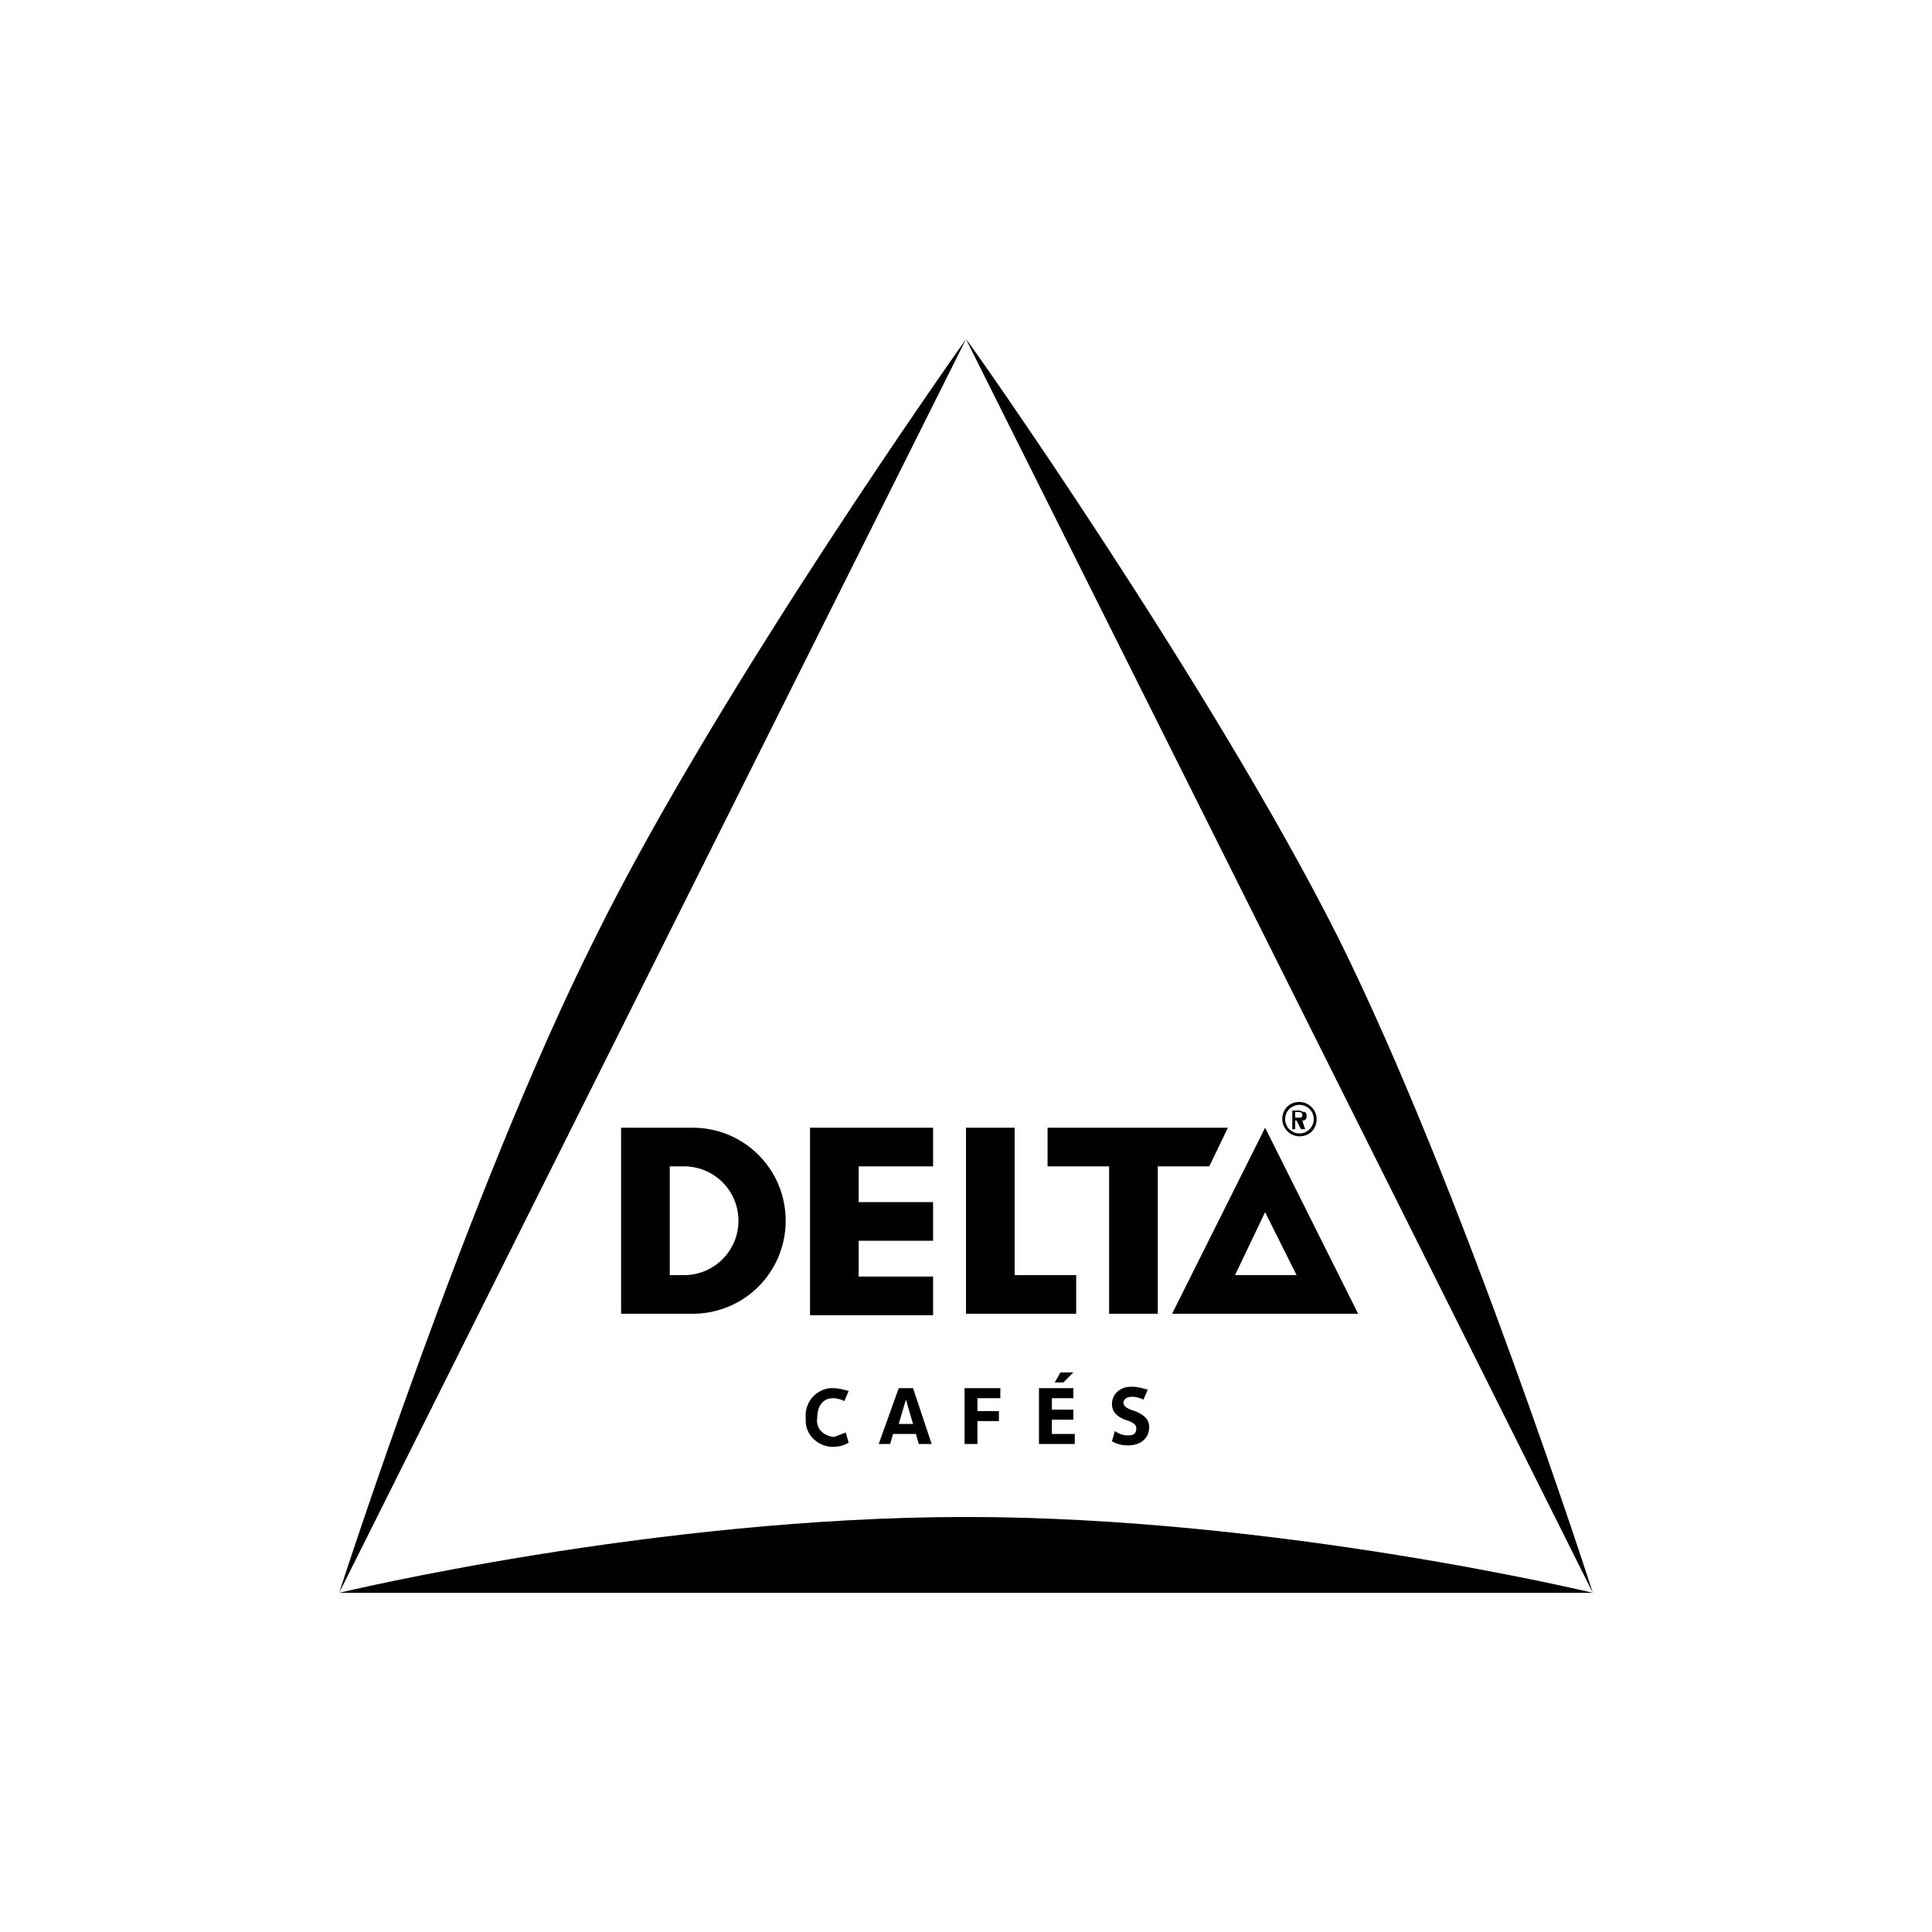
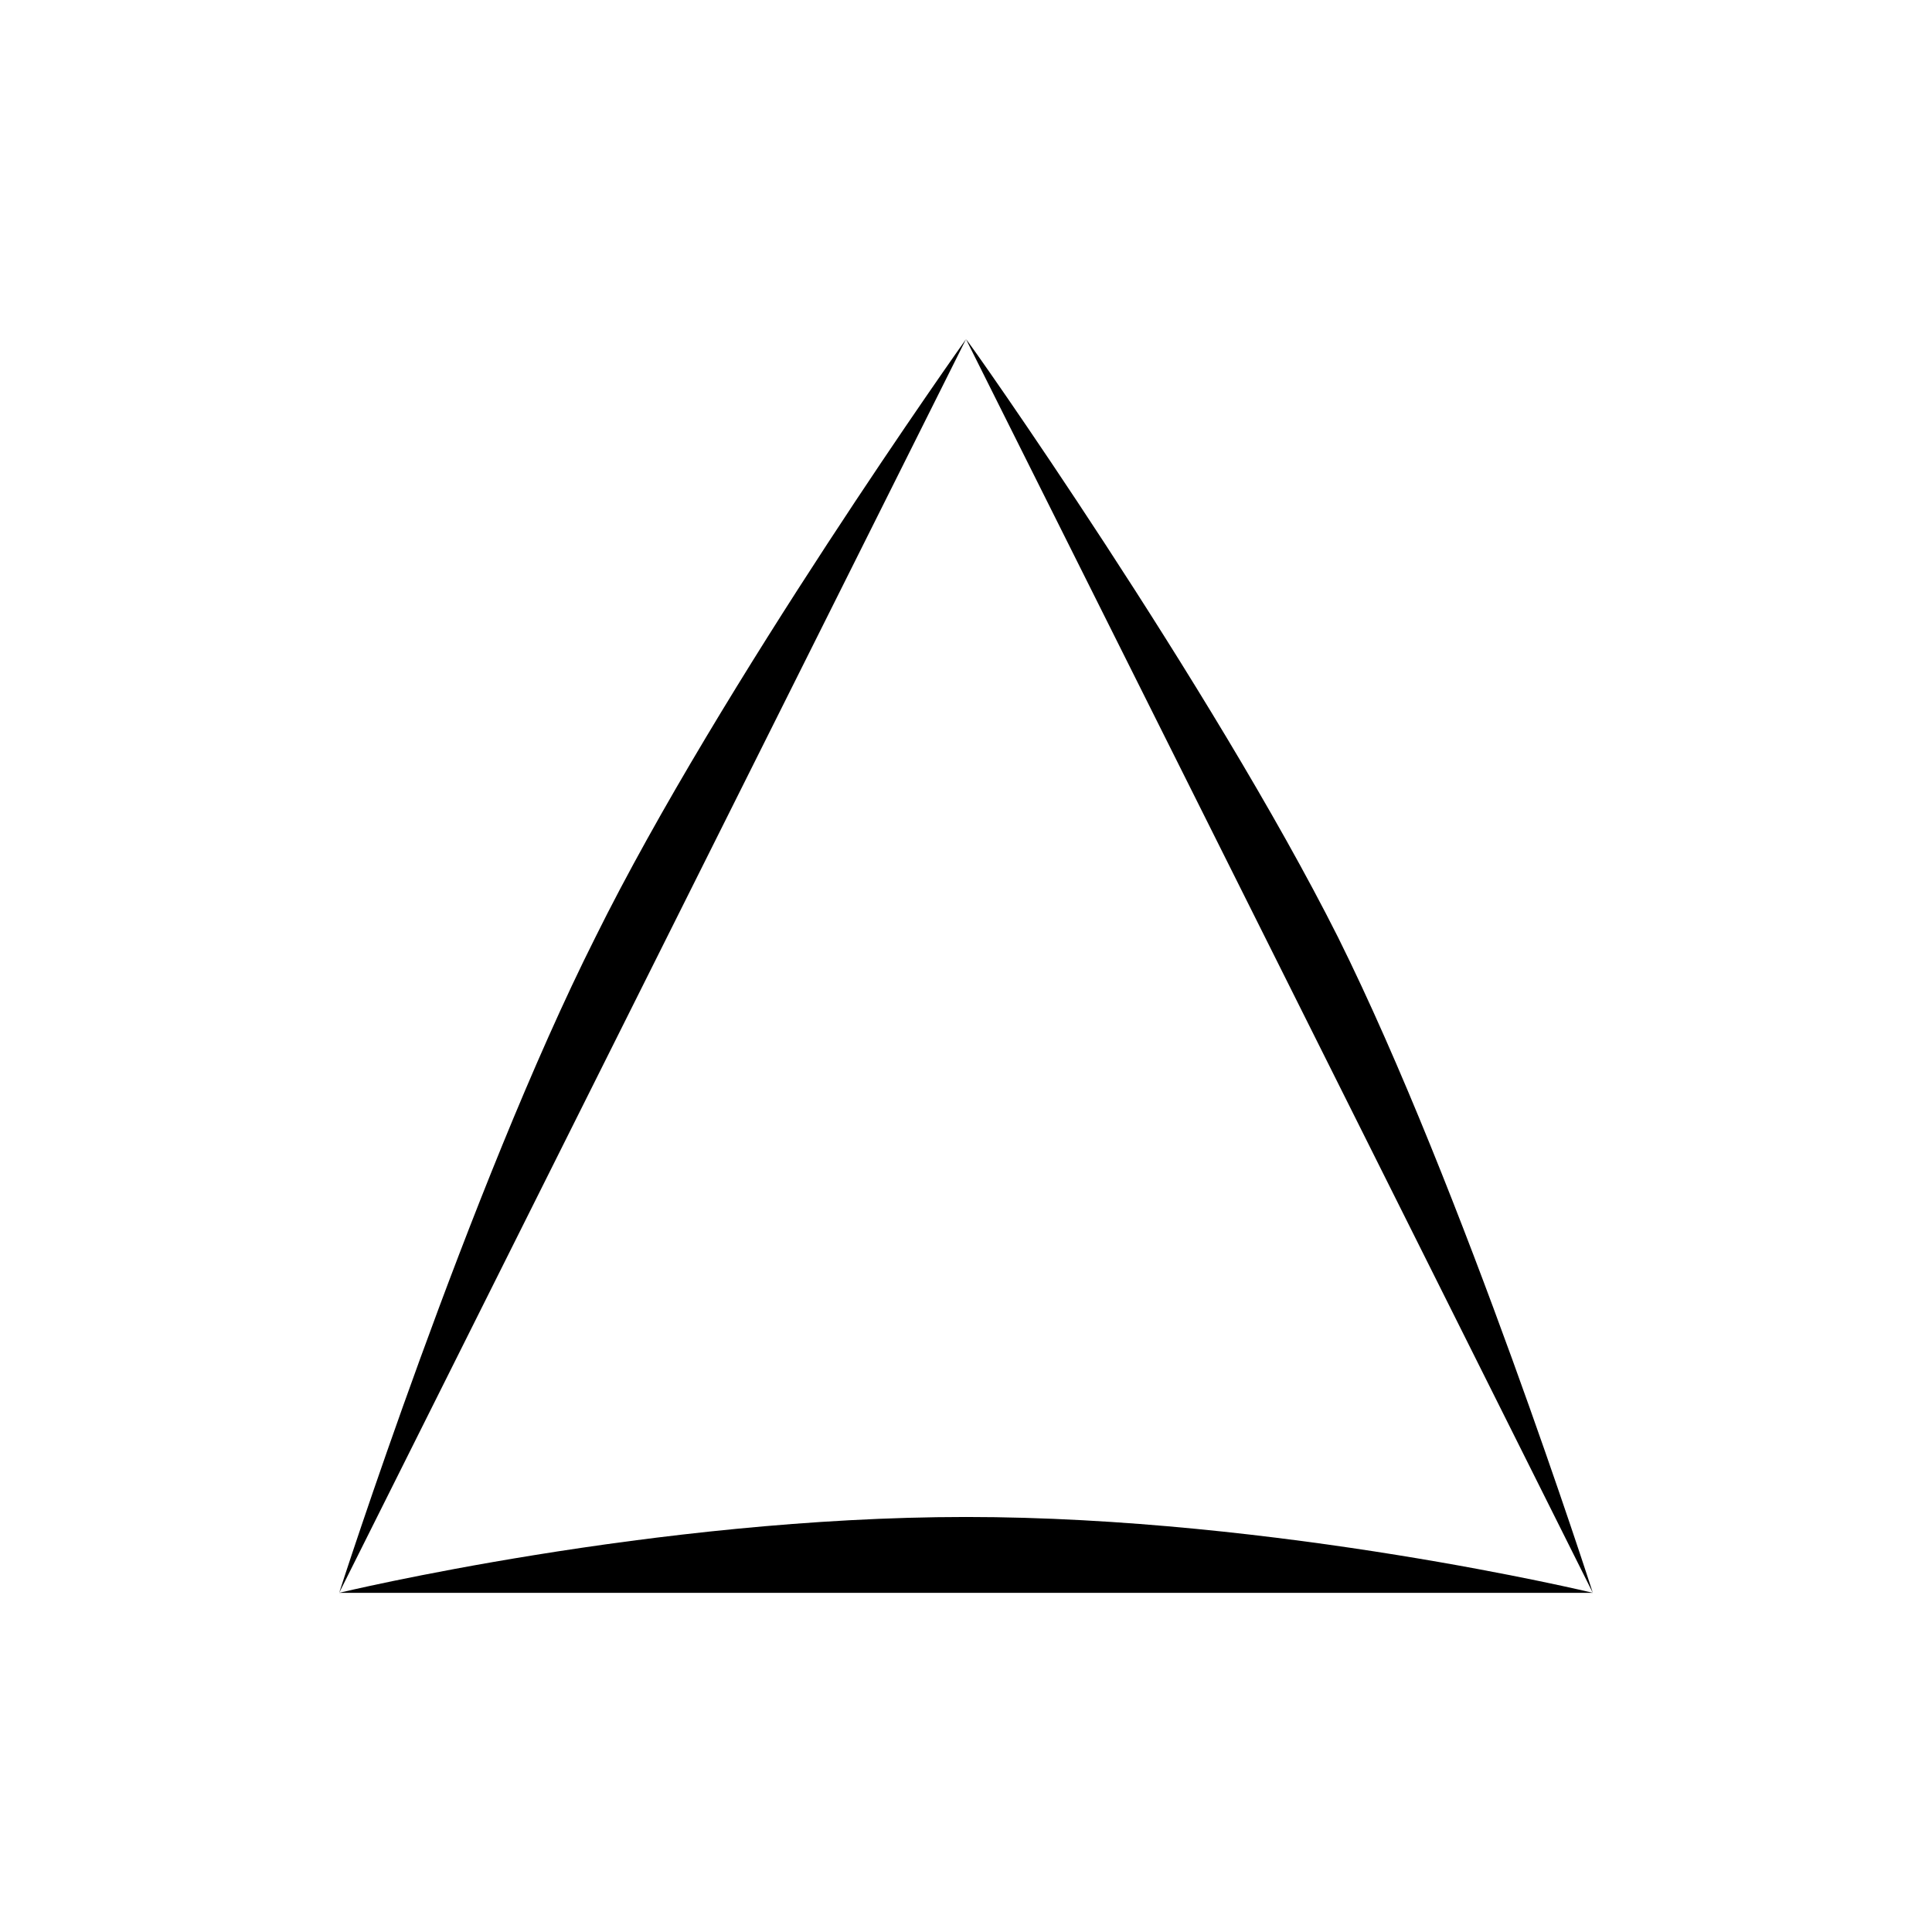
<svg xmlns="http://www.w3.org/2000/svg" version="1.1" x="0px" y="0px" viewBox="0 0 135 135" style="enable-background:new 0 0 135 135;" xml:space="preserve">
  <style type="text/css">
	.st0{fill:#212121;}
	.st1{fill:#454545;}
	.st2{fill-rule:evenodd;clip-rule:evenodd;fill:#636363;}
	.st3{fill:#636363;}
	.st4{fill:#999999;}
	.st5{fill:#333333;}
	.st6{fill-rule:evenodd;clip-rule:evenodd;fill:#FFFFFF;}
	.st7{fill-rule:evenodd;clip-rule:evenodd;fill:#212121;}
	.st8{fill-rule:evenodd;clip-rule:evenodd;fill:#454545;}
	.st9{fill:#FFFFFF;}
	.st10{clip-path:url(#SVGID_00000046316509416690535910000004034083239237379482_);}
	.st11{clip-path:url(#SVGID_00000110439369662892709960000012773042300022415793_);}
	.st12{fill:#191717;}
	.st13{clip-path:url(#SVGID_00000001640739449007919000000005563291126523774650_);}
	.st14{fill:#1A1A19;}
	.st15{fill:#999C9B;}
	.st16{clip-path:url(#SVGID_00000056404208142981981640000014622022364670947775_);}
	.st17{clip-path:url(#SVGID_00000070119866938104494150000006801117517588005531_);}
	.st18{clip-path:url(#SVGID_00000155104068182602408110000004600878793290157698_);}
	.st19{fill:#191918;}
	.st20{fill:#151514;}
	.st21{fill:#161615;}
	.st22{fill:#929695;}
	.st23{fill-rule:evenodd;clip-rule:evenodd;fill:#161615;}
	.st24{fill:none;}
</style>
  <g id="Layer_1">
    <g>
      <path id="Path_11403" d="M67.5,23.7l-43.8,87.6l0,0c0,0,9.1-28.3,17.9-45.8C50.3,47.9,67.5,23.7,67.5,23.7 M93.5,65.5    c-8.8-17.5-25.9-41.8-26-41.8l43.8,87.6C111.3,111.3,102.2,83,93.5,65.5 M67.5,106c-21.8,0-43.8,5.3-43.8,5.3h87.6    C111.3,111.3,89.3,106,67.5,106" />
-       <path id="Path_11405" d="M90.5,78.3h0.1l0.3,0.6h0.3L91,78.3c0.2,0,0.3-0.1,0.3-0.3c0-0.1,0-0.3-0.2-0.3c-0.1,0-0.2-0.1-0.3-0.1    h-0.5v1.3h0.2L90.5,78.3z M90.5,77.7h0.2c0.1,0,0.3,0,0.3,0.2c0,0.2-0.1,0.2-0.2,0.2h-0.3L90.5,77.7z M59.1,100.1l0.2,0.7    c-0.3,0.2-0.7,0.3-1.1,0.3c-1,0-1.9-0.8-1.9-1.8c0-0.1,0-0.1,0-0.2c-0.1-1.1,0.7-2,1.7-2.1c0.1,0,0.1,0,0.2,0    c0.4,0,0.8,0.1,1.1,0.2L59,97.9c-0.2-0.1-0.5-0.2-0.8-0.2c-0.8,0-1.1,0.7-1.1,1.4c-0.1,0.7,0.4,1.2,1.1,1.3c0,0,0,0,0.1,0    C58.6,100.3,58.8,100.2,59.1,100.1 M90.8,79.4c0.7,0,1.2-0.5,1.2-1.2S91.4,77,90.8,77c-0.7,0-1.2,0.5-1.2,1.2l0,0    C89.6,78.8,90.1,79.4,90.8,79.4 M90.8,77.2c0.5,0,1,0.4,1,1c0,0.5-0.4,1-1,1c-0.5,0-1-0.4-1-1c0,0,0,0,0,0    C89.8,77.6,90.3,77.2,90.8,77.2C90.8,77.2,90.8,77.2,90.8,77.2 M48.4,78.8h-5v13h5c3.6,0,6.5-2.9,6.5-6.5    C54.9,81.7,52,78.8,48.4,78.8 M47.8,89.1h-1v-7.6h1c2.1,0,3.8,1.7,3.8,3.8S49.9,89.1,47.8,89.1 M62.8,97l-1.4,3.9h0.8l0.2-0.7H64    l0.2,0.7h0.9L63.8,97H62.8z M62.8,99.5l0.5-1.7l0.5,1.7H62.8z M84.5,81.5h-3.6v10.3h-3.4V81.5h-4.3v-2.7h12.6L84.5,81.5z     M70.9,89.1h4.3v2.7h-7.7v-13h3.4L70.9,89.1z M80.3,99.7c0,0.9-0.7,1.3-1.5,1.3c-0.4,0-0.8-0.1-1.1-0.3l0.2-0.7    c0.3,0.2,0.6,0.3,0.9,0.3c0.4,0,0.6-0.1,0.6-0.5c0-0.3-0.3-0.4-0.5-0.5l-0.3-0.1c-0.5-0.2-0.9-0.5-0.9-1.1c0-0.7,0.6-1.2,1.3-1.2    c0,0,0.1,0,0.1,0c0.4,0,0.7,0.1,1.1,0.2l-0.3,0.7c-0.2-0.1-0.5-0.2-0.8-0.2c-0.5,0-0.6,0.3-0.6,0.4c0,0.3,0.3,0.4,0.5,0.5l0.3,0.1    C79.8,98.8,80.3,99.1,80.3,99.7 M88.4,78.8l-6.5,13h13L88.4,78.8z M88.4,84.7l2.2,4.4h-4.3L88.4,84.7z M75,95.9l-0.7,0.7h-0.6    l0.4-0.7H75z M67.5,97h2.4v0.7h-1.6v0.9h1.5v0.7h-1.5v1.6h-0.9V97z M73.5,100.2h1.6v0.7h-2.5V97H75v0.7h-1.5v0.8H75v0.7h-1.5    L73.5,100.2z M56.6,78.8h8.6v2.7H60V84h5.2v2.7H60v2.5h5.2v2.7h-8.6V78.8z" />
    </g>
  </g>
  <g id="Layer_4">
</g>
  <g id="Layer_3">
</g>
</svg>